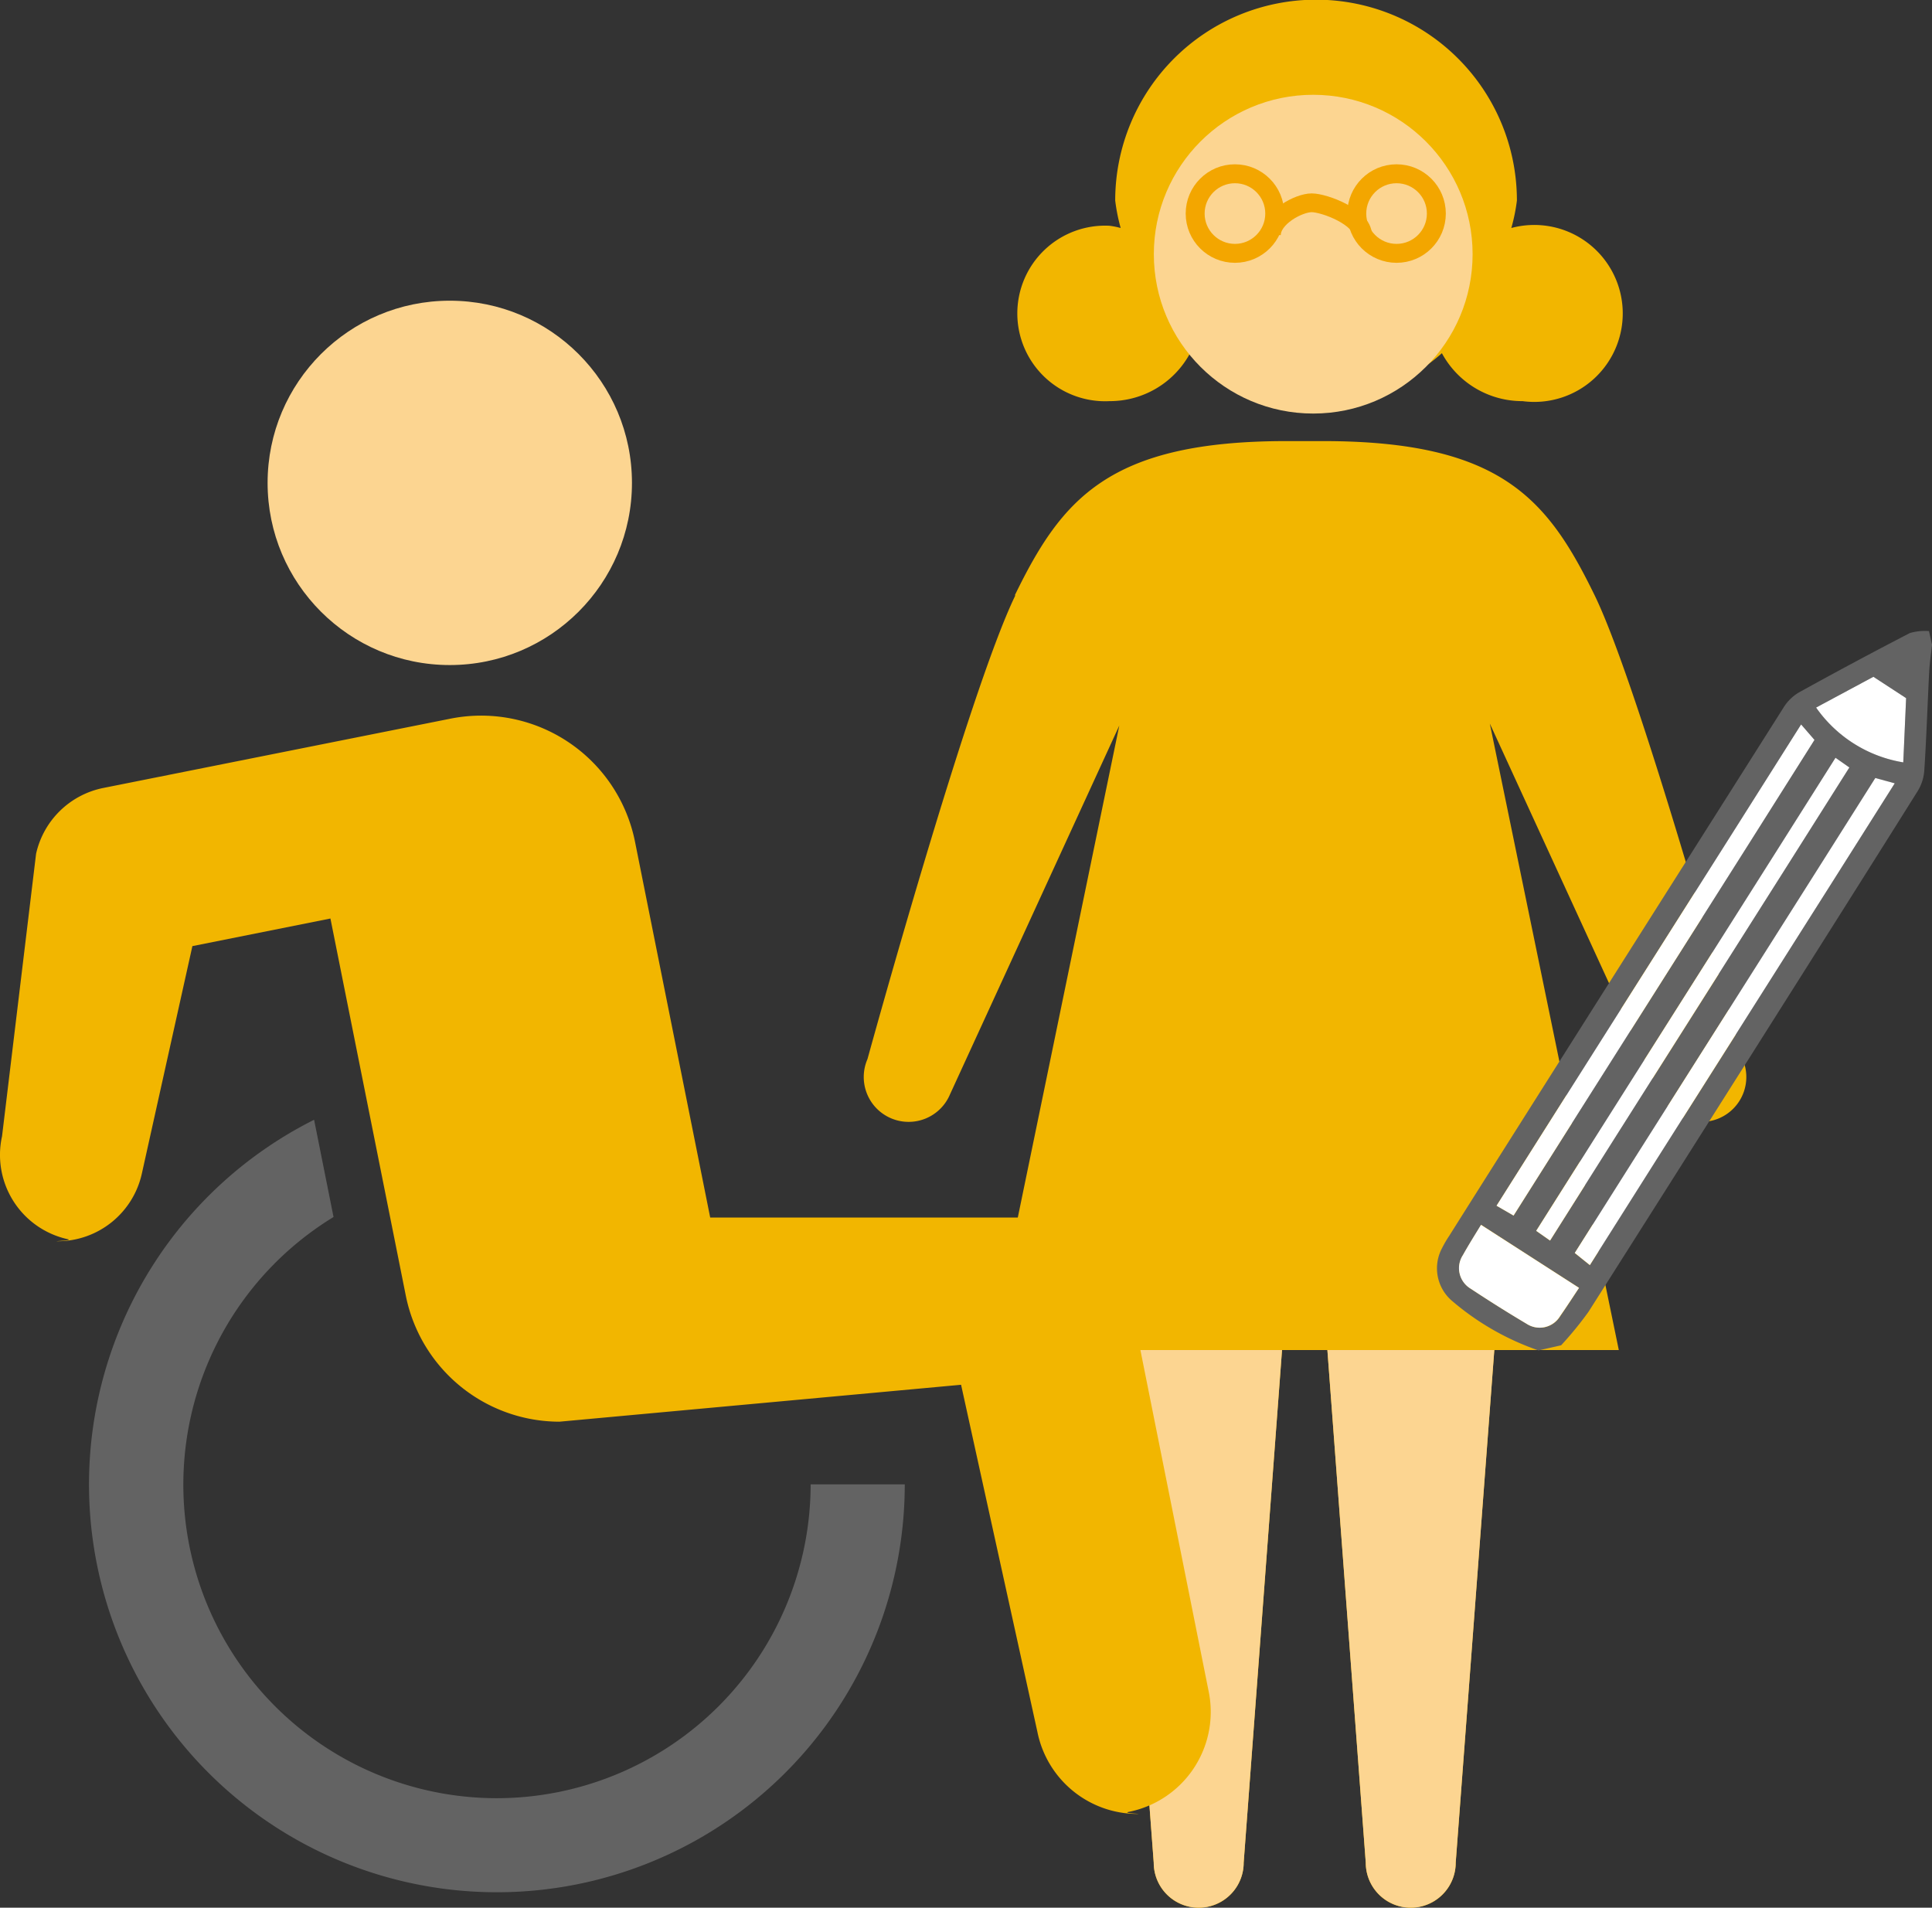
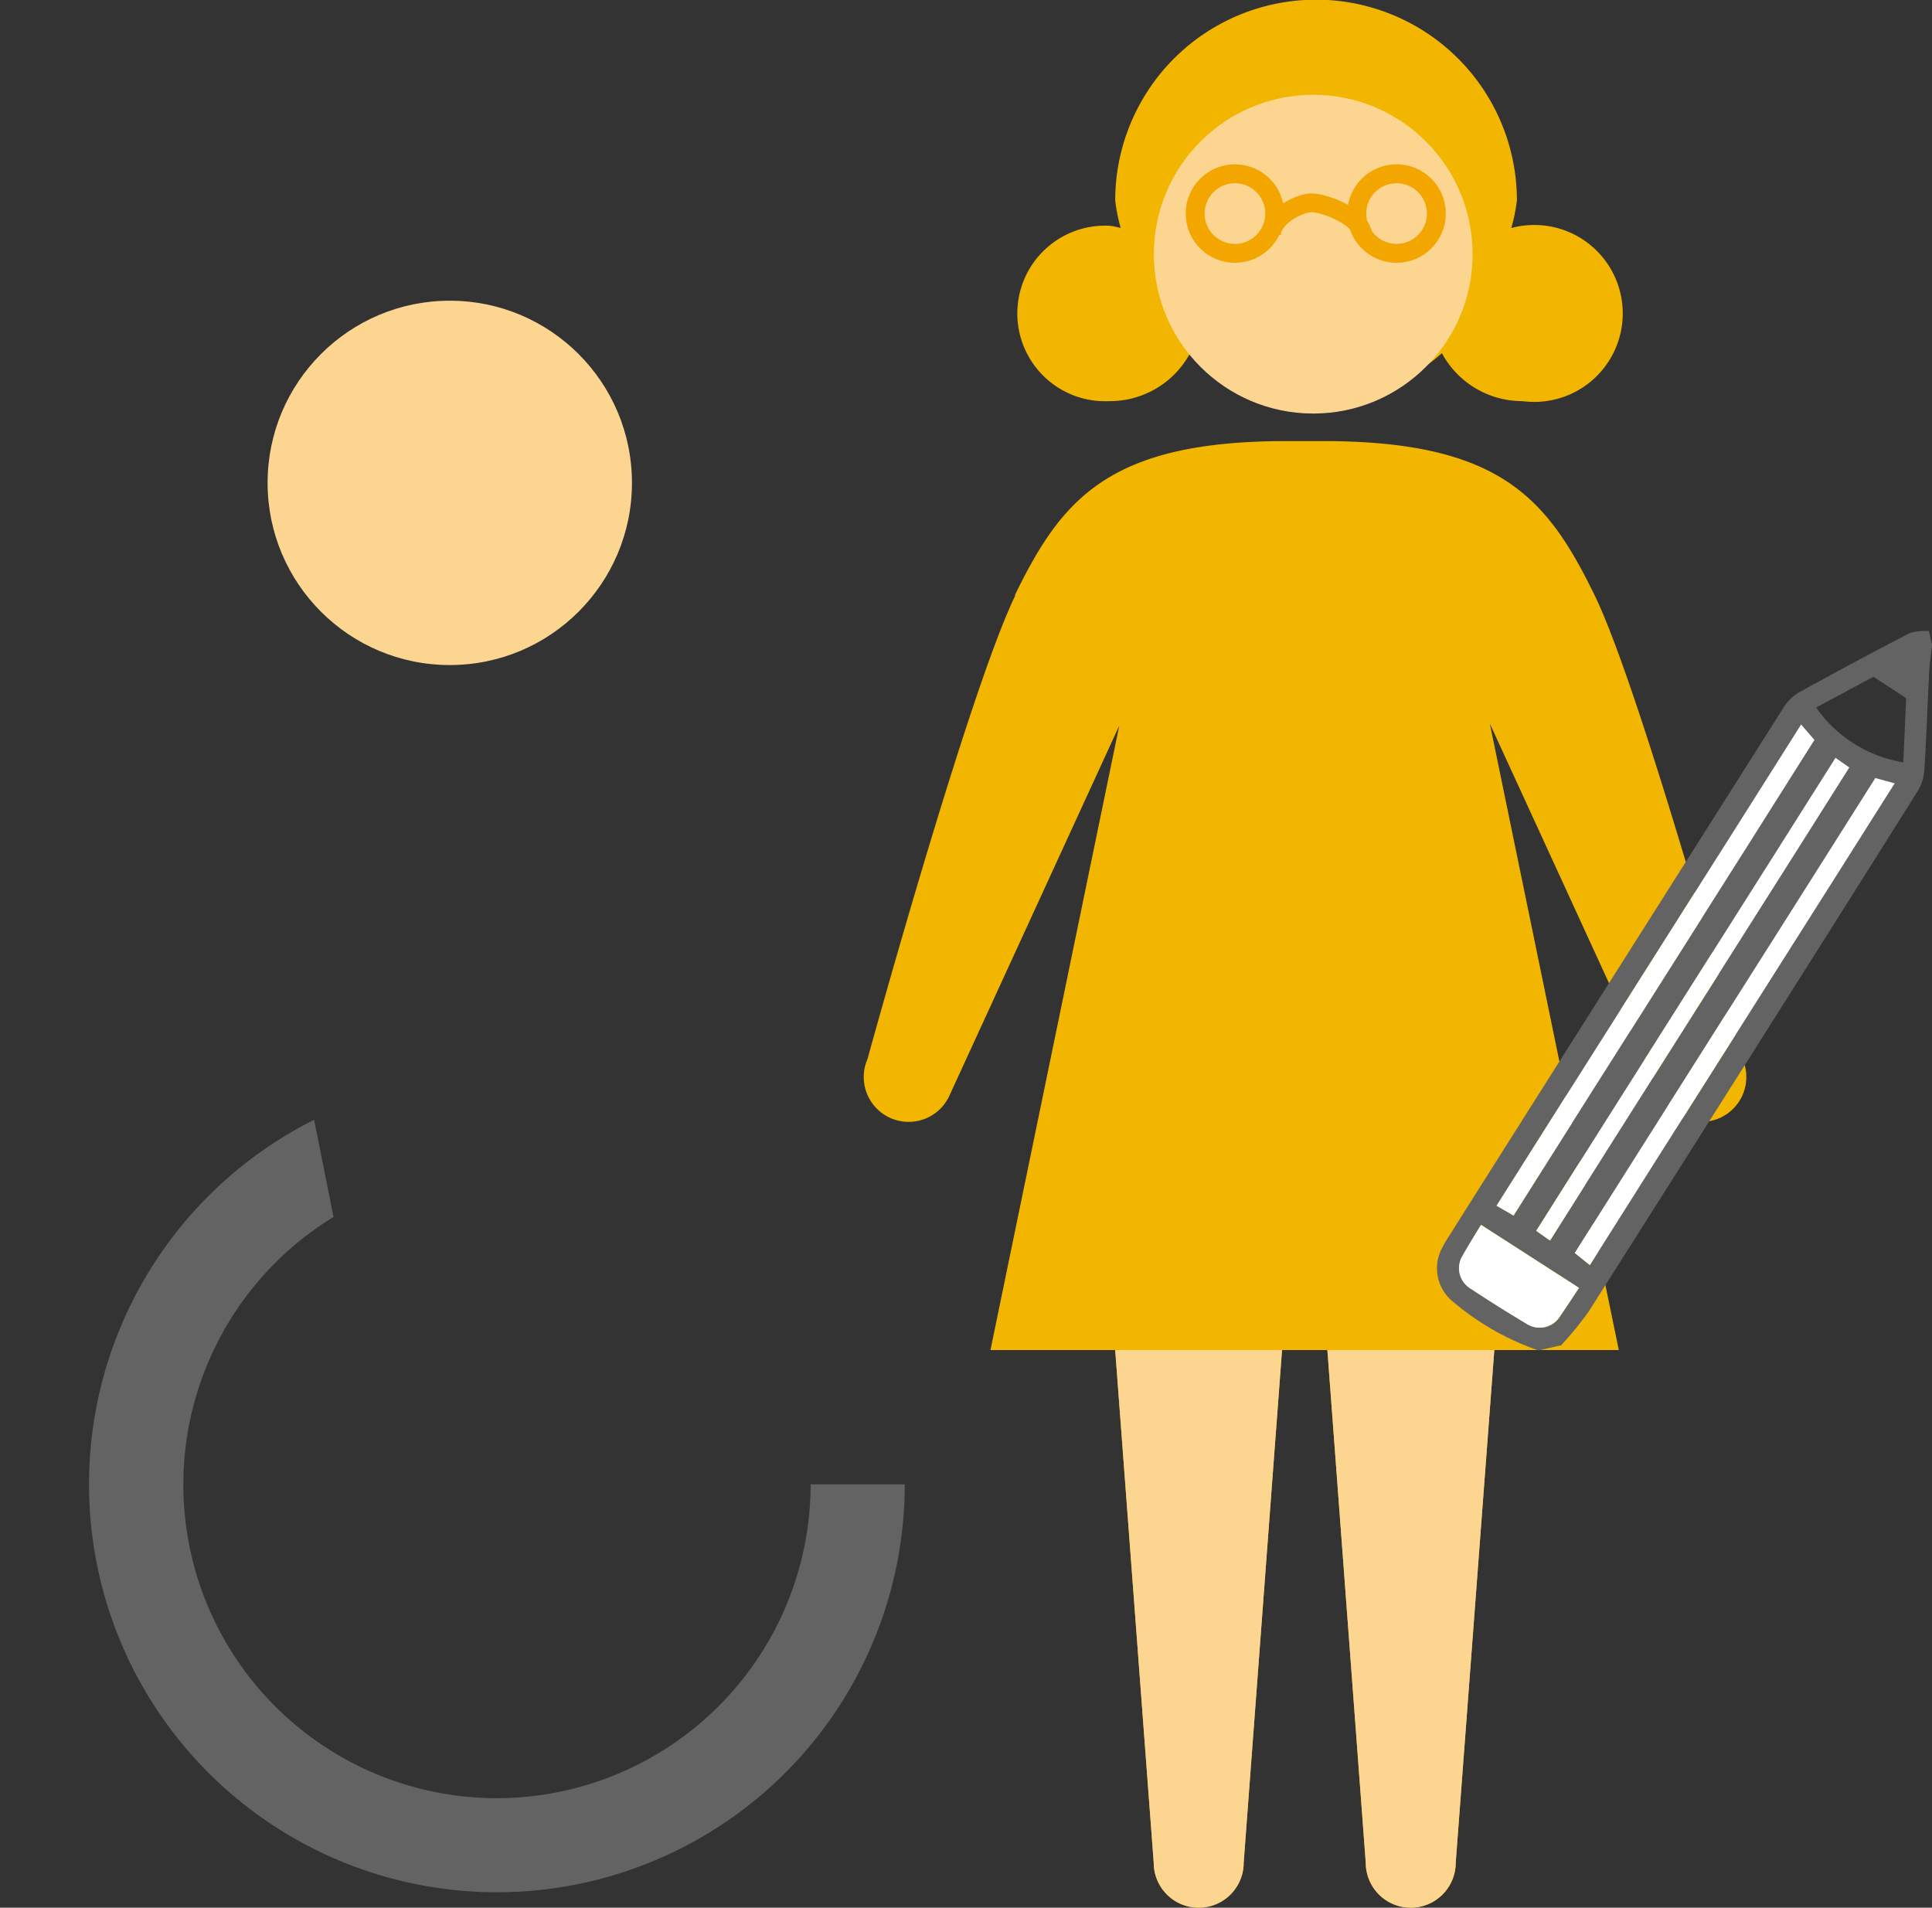
<svg xmlns="http://www.w3.org/2000/svg" width="79.483" height="78.485" viewBox="0 0 79.483 78.485">
  <rect x="0" y="0" width="79.483" height="78.485" fill="#333333" stroke="none" />
  <g id="equity_and_gender" data-name="equity and gender" transform="translate(-19.761 -16.521)">
    <g id="Group_426" data-name="Group 426" transform="translate(55.295 16.521)">
      <path id="Path_1803" data-name="Path 1803" d="M85.916,57.267s-4.165-15.145-6.091-19.089-3.843-6.337-11.17-6.337H67.148c-7.323,0-9.249,2.4-11.17,6.337l.015.019c-1.93,3.973-6.08,19.07-6.08,19.07a1.846,1.846,0,1,0,3.394,1.453l6.966-15.175-5.3,25.691h5.13L61.69,90.33a1.85,1.85,0,0,0,3.7,0l1.578-21.093h1.866L70.413,90.33a1.85,1.85,0,0,0,3.7,0L75.7,69.236h5.123L75.517,43.463l7.005,15.258a1.846,1.846,0,1,0,3.394-1.453Z" transform="translate(-49.759 -13.694)" fill="#f2b600" />
      <path id="Path_1804" data-name="Path 1804" d="M58.884,33.024A3.749,3.749,0,0,0,62.2,31.052a7.787,7.787,0,0,0,10.359,0,3.757,3.757,0,0,0,3.316,1.972,3.64,3.64,0,1,0-.46-7.123,7.405,7.405,0,0,0,.23-1.13,8.263,8.263,0,0,0-16.526,0,7.542,7.542,0,0,0,.225,1.13,3.322,3.322,0,0,0-.46-.092,3.612,3.612,0,1,0,0,7.215Z" transform="translate(-48.773 -16.521)" fill="#f2b600" />
    </g>
    <circle id="Ellipse_134" data-name="Ellipse 134" cx="6.557" cy="6.557" r="6.557" transform="translate(67.23 20.421)" fill="#fcd591" />
    <path id="Path_1805" data-name="Path 1805" d="M54.163,63.41h5.13L60.877,84.5a1.85,1.85,0,0,0,3.7,0L66.155,63.41h1.866L69.6,84.5a1.85,1.85,0,0,0,3.7,0L74.889,63.41h5.123" transform="translate(6.349 8.654)" fill="#fcd591" />
    <g id="gt7WNN" transform="translate(78.889 42.486)">
      <g id="Group_427" data-name="Group 427">
        <path id="Path_1806" data-name="Path 1806" d="M90.031,39c-.04.386-.1.771-.118,1.158-.069,1.343-.111,2.688-.2,4.03a1.851,1.851,0,0,1-.271.834C86.571,49.609,78.8,61.873,75.9,66.444a14.456,14.456,0,0,1-1.127,1.379l-.931.211a10.961,10.961,0,0,1-3.558-2.039,1.76,1.76,0,0,1-.407-2.175,4.569,4.569,0,0,1,.288-.493c2.953-4.691,10.8-17.064,13.762-21.747a1.84,1.84,0,0,1,.627-.615q2.265-1.253,4.564-2.444a2.209,2.209,0,0,1,.789-.081ZM75.955,64.524c2.557-4.058,9.991-15.769,12.542-19.818l-.8-.219C85.171,48.5,77.784,60.14,75.335,64.027ZM86.062,43.651C83.577,47.6,76.217,59.194,73.748,63.114l.57.4c2.493-3.959,9.854-15.558,12.313-19.463ZM84.646,42.28c-2.555,4.056-9.985,15.765-12.527,19.8l.7.405C75.3,58.537,82.693,46.893,85.2,42.917ZM75.51,65.46l-4.027-2.592c-.244.405-.508.819-.747,1.247a.982.982,0,0,0,.32,1.378q1.13.75,2.3,1.444a.981.981,0,0,0,1.38-.314C75.014,66.222,75.278,65.808,75.51,65.46Zm9.754-23.874a5.457,5.457,0,0,0,3.586,2.254l.117-2.643-1.346-.878Z" transform="translate(-69.676 -38.441)" fill="#636363" />
        <path id="Path_1807" data-name="Path 1807" d="M75.074,63.582l-.621-.5c2.45-3.888,9.837-15.53,12.364-19.54l.8.219C85.064,47.813,77.631,59.523,75.074,63.582Z" transform="translate(-68.795 -37.499)" fill="#fff" />
        <path id="Path_1808" data-name="Path 1808" d="M85.427,42.839l.57.4c-2.459,3.905-9.82,15.5-12.313,19.463l-.57-.4C75.583,58.383,82.942,46.784,85.427,42.839Z" transform="translate(-69.042 -37.629)" fill="#fff" />
        <path id="Path_1809" data-name="Path 1809" d="M84.266,41.682l.551.637c-2.5,3.975-9.893,15.62-12.381,19.569l-.7-.405C74.281,57.447,81.711,45.738,84.266,41.682Z" transform="translate(-69.296 -37.843)" fill="#fff" />
        <path id="Path_1810" data-name="Path 1810" d="M75.369,61.654c-.232.348-.5.763-.779,1.163a.981.981,0,0,1-1.38.314q-1.166-.693-2.3-1.444a.982.982,0,0,1-.32-1.378c.239-.429.5-.842.747-1.247Z" transform="translate(-69.536 -34.635)" fill="#fff" />
-         <path id="Path_1811" data-name="Path 1811" d="M82.835,41.293l2.357-1.266,1.346.878-.117,2.643A5.457,5.457,0,0,1,82.835,41.293Z" transform="translate(-67.248 -38.148)" fill="#fff" />
      </g>
    </g>
    <path id="Path_1812" data-name="Path 1812" d="M39.632,83.323a12.9,12.9,0,0,1-6.719-23.911l-.8-4a16.78,16.78,0,1,0,24.3,15H52.541A12.924,12.924,0,0,1,39.632,83.323Z" transform="translate(0.57 7.178)" fill="#636363" />
    <circle id="Ellipse_135" data-name="Ellipse 135" cx="7.495" cy="7.495" r="7.495" transform="translate(30.77 28.892)" fill="#fcd591" />
-     <path id="Path_1813" data-name="Path 1813" d="M69.49,81.542,66.262,65.4a4.194,4.194,0,0,0-4.114-3.374H48.979L45.886,46.566a6.456,6.456,0,0,0-7.6-5.064L24.014,44.351a3.549,3.549,0,0,0-2.769,2.71l-1.4,11.619a3.55,3.55,0,0,0,2.7,4.235c.259.058-.667.085-.411.085a3.55,3.55,0,0,0,3.462-2.78l2.08-9.362,5.679-1.135,3.1,15.511a6.456,6.456,0,0,0,6.322,5.19L59.3,68.905l3.14,14.281a4.2,4.2,0,0,0,4.11,3.375c.272,0-.635-.027-.358-.083A4.194,4.194,0,0,0,69.49,81.542Z" transform="translate(0 4.587)" fill="#f2b600" />
    <g id="Group_428" data-name="Group 428" transform="translate(68.93 23.67)">
      <circle id="Ellipse_136" data-name="Ellipse 136" cx="1.637" cy="1.637" r="1.637" fill="none" stroke="#f3a600" stroke-miterlimit="10" stroke-width="0.779" />
      <circle id="Ellipse_137" data-name="Ellipse 137" cx="1.637" cy="1.637" r="1.637" transform="translate(6.649)" fill="none" stroke="#f3a600" stroke-miterlimit="10" stroke-width="0.779" />
      <path id="Path_1814" data-name="Path 1814" d="M63.918,24.893c0-.734,1.13-1.329,1.657-1.329s2.093.595,2.093,1.329" transform="translate(-60.781 -22.37)" fill="none" stroke="#f3a600" stroke-miterlimit="10" stroke-width="0.772" />
    </g>
  </g>
</svg>